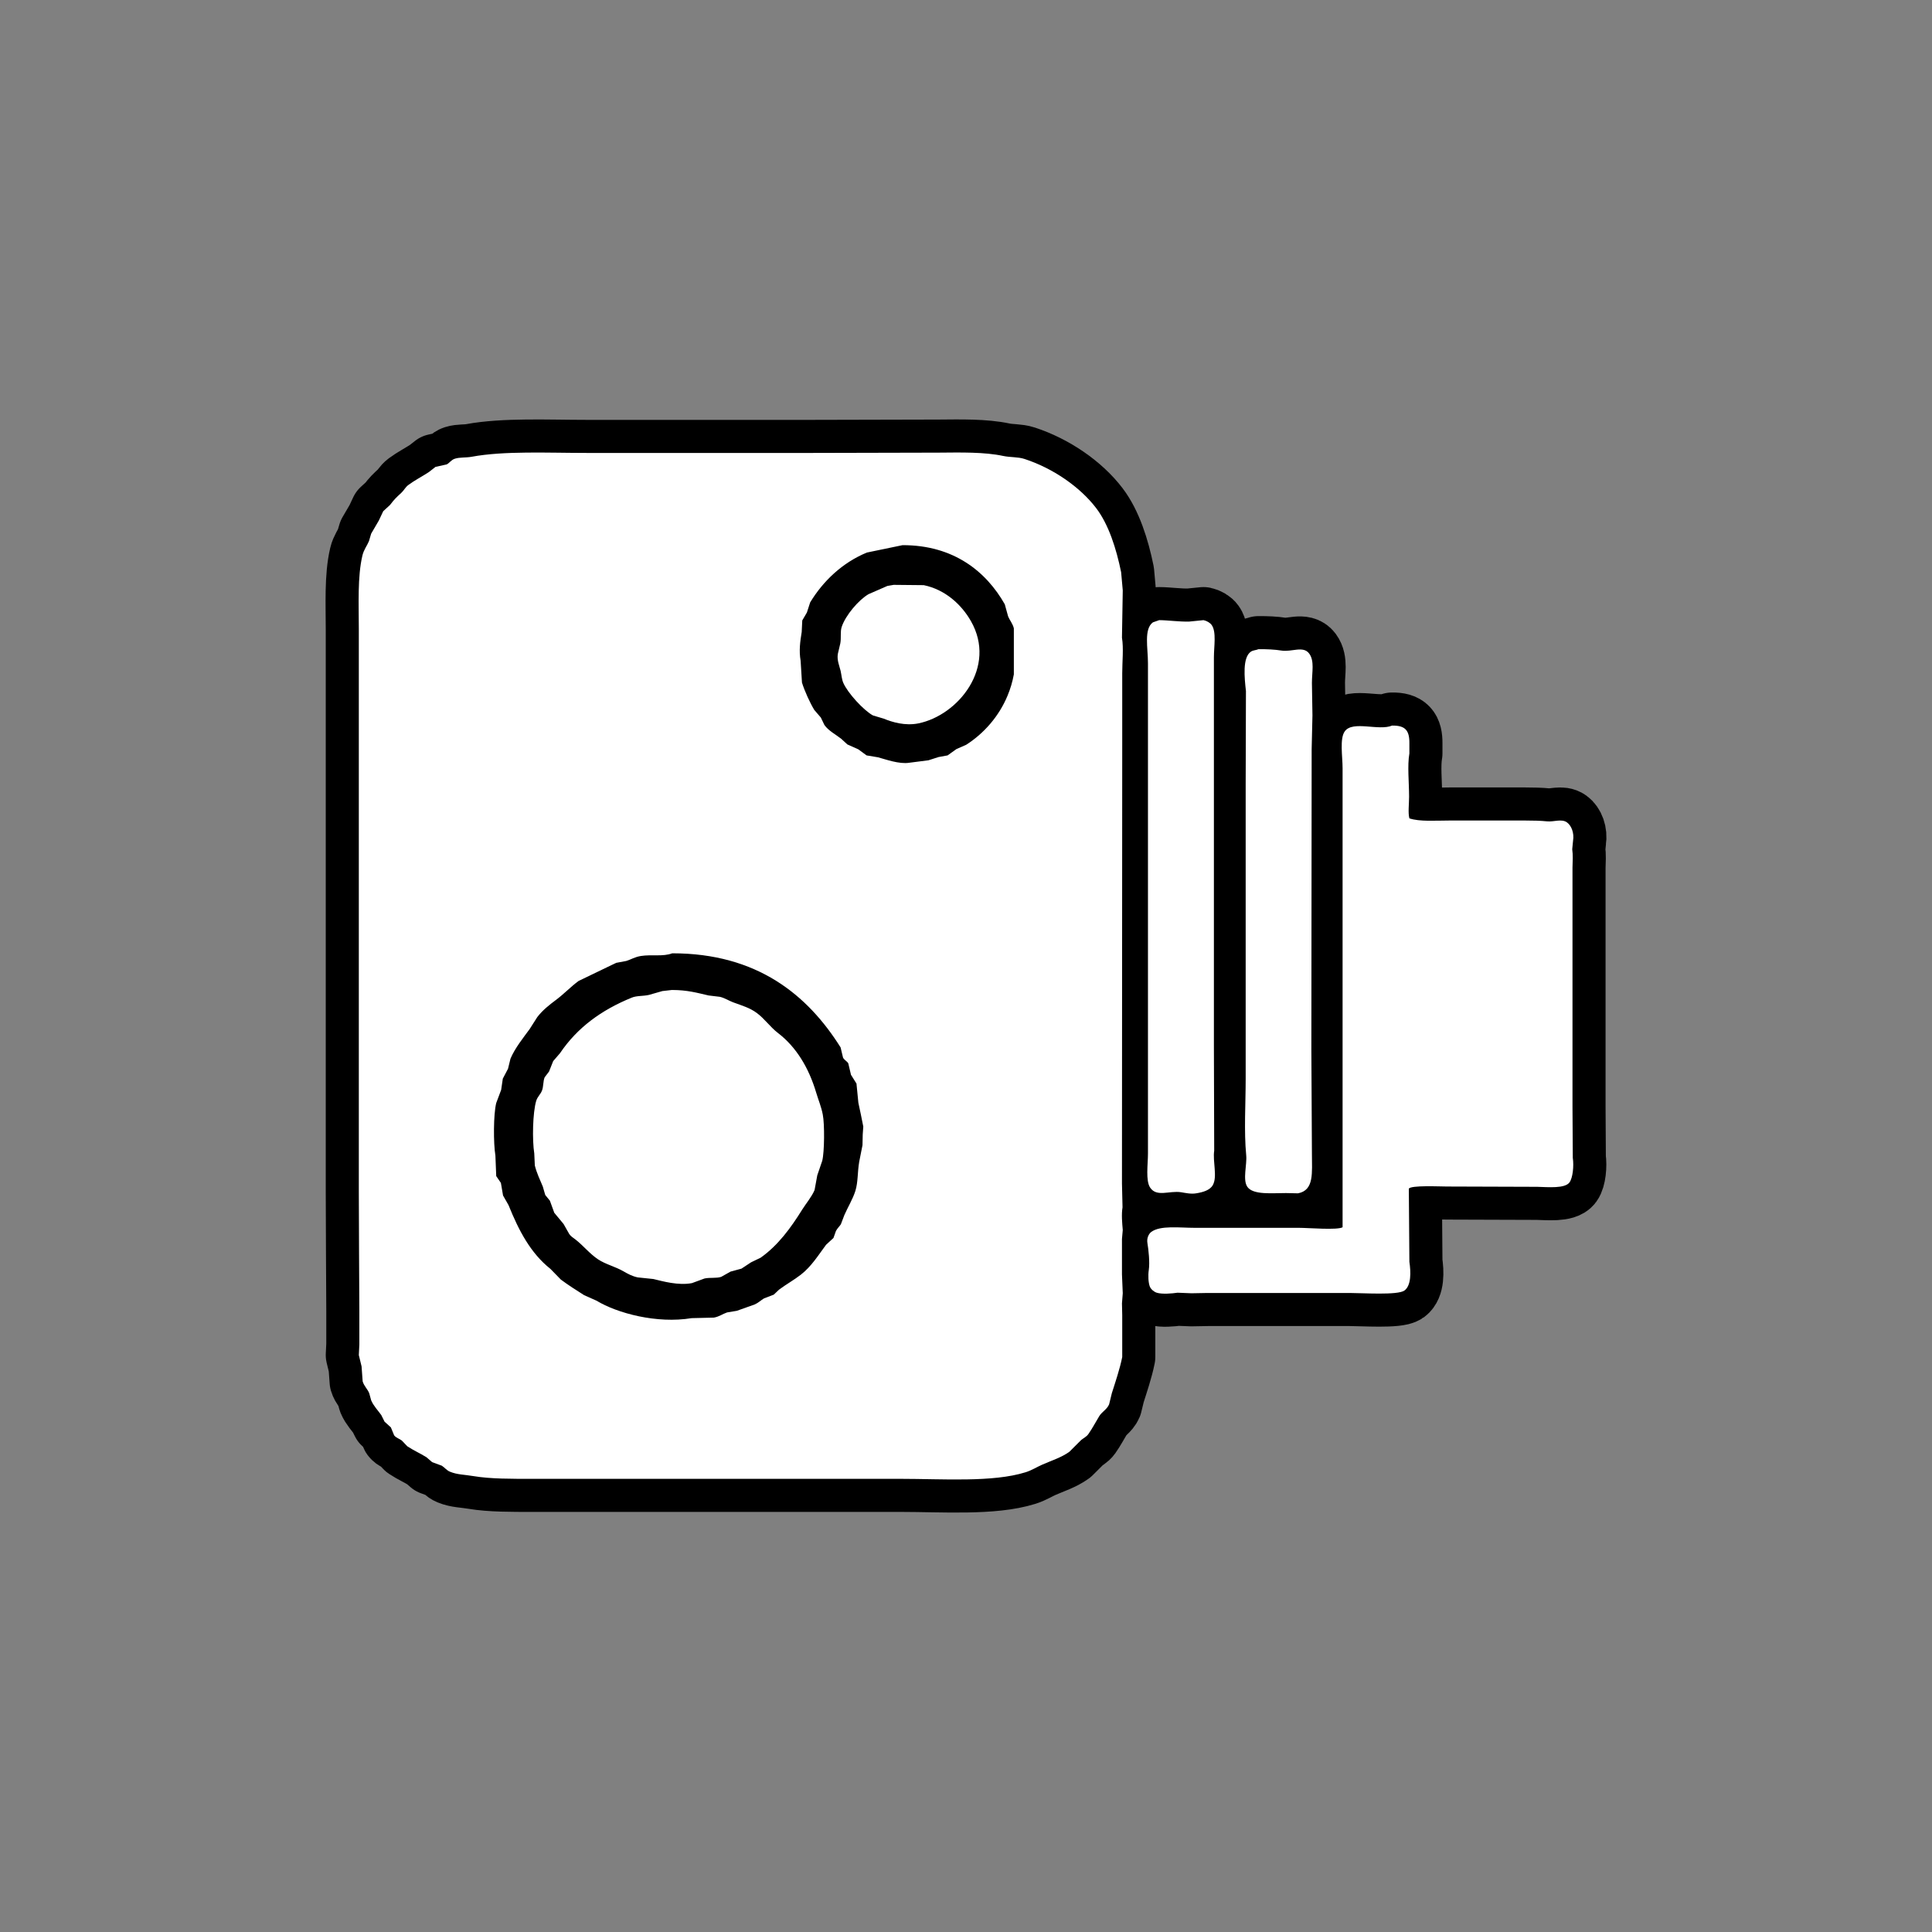
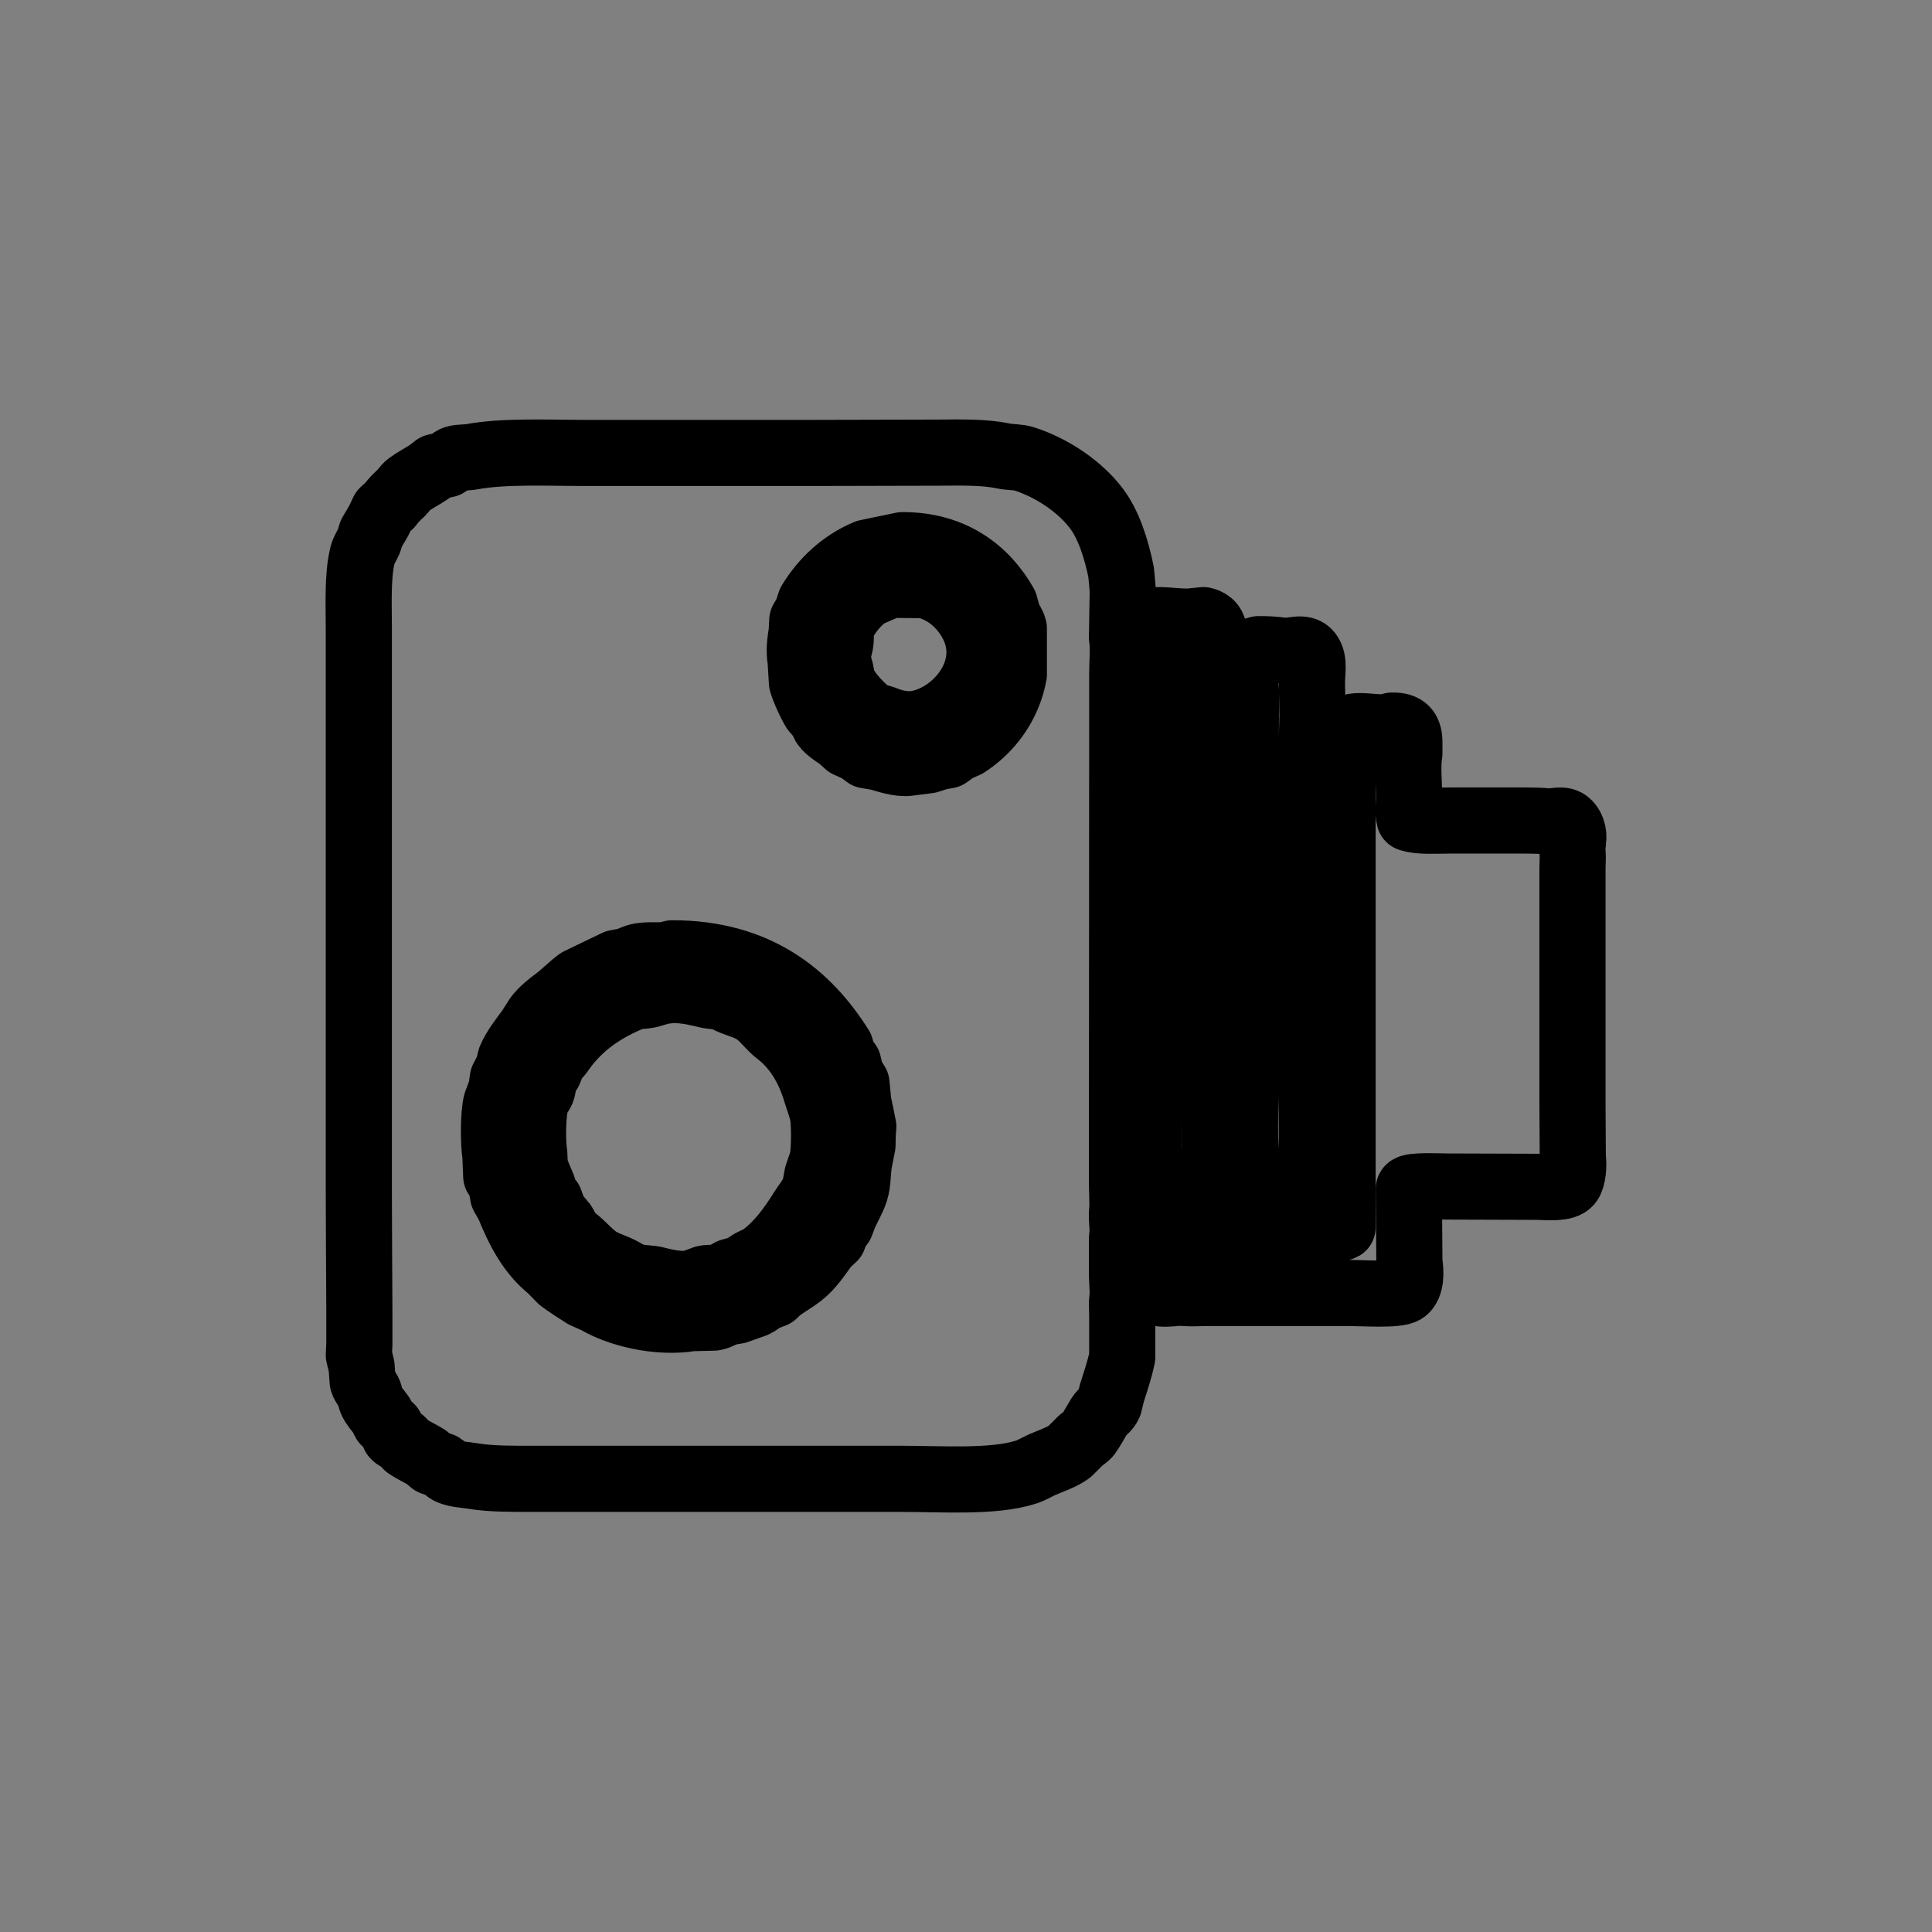
<svg xmlns="http://www.w3.org/2000/svg" xml:space="preserve" width="138px" height="138px" style="shape-rendering:geometricPrecision; text-rendering:geometricPrecision; image-rendering:optimizeQuality; fill-rule:evenodd; clip-rule:evenodd" viewBox="0 0 13800000 13800000">
  <rect x="0" y="0" width="13800000" height="13800000" fill="#808080" stroke="none" />
  <defs>
    <style type="text/css">
   
    .str0 {stroke:black;stroke-width:472441;stroke-linecap:round;stroke-linejoin:round}
    .fil0 {fill:none}
    .fil1 {fill:white}
   
  </style>
  </defs>
  <g id="Ebene_x0020_1">
    <g>
      <path class="fil0 str0" d="M4799528 7071260c111496,236 178819,20315 261969,39213 27165,3071 53622,6378 80551,9685 35669,8504 62835,27402 93780,38976 66378,24567 118819,38740 170079,76535 55039,40630 96614,101339 150472,142441 131102,100157 220630,248740 273543,426378 15591,52677 36142,99685 47008,156378 13701,68268 12047,268583 -3780,330472 -11811,34488 -23622,68976 -35433,103701 -6378,34961 -12756,70394 -19370,105354 -20551,48661 -61181,96142 -87874,138898 -81969,131575 -172441,255827 -297165,344173 -22677,10866 -45827,21969 -68504,33071 -22913,15118 -45591,30000 -68504,45118 -25984,7087 -52205,14173 -78189,21260 -22205,12520 -44173,24803 -66378,37323 -34724,11811 -79134,3307 -119291,11811 -30000,10866 -59764,22205 -90000,33071 -97559,18661 -208583,-13228 -275669,-29291 -37087,-3780 -74409,-7795 -111496,-11575 -40394,-8504 -71339,-25748 -101575,-43228 -59764,-34488 -126850,-49370 -181890,-85748 -60000,-40157 -104882,-97323 -160157,-140787 -15827,-12756 -33780,-22441 -45118,-39213 -13465,-24331 -27402,-48189 -41102,-72520 -21969,-26693 -44173,-53386 -66378,-80079 -10394,-28583 -20787,-57165 -31181,-85984 -11339,-13701 -22205,-27402 -33307,-41102 -5906,-20315 -11811,-40394 -17480,-60472 -18661,-45118 -43937,-96614 -56929,-150472 -1181,-28819 -2598,-57402 -4016,-86220 -15118,-94961 -11339,-291496 13937,-375354 8976,-29528 30472,-45827 40866,-72283 12047,-29764 7559,-68740 19606,-95906 10394,-13701 20787,-27402 31181,-41102 9921,-24803 19606,-49606 29528,-74409 16063,-18661 32598,-37795 48661,-56457 123543,-182835 294567,-308031 512362,-396850 35906,-14882 81024,-9921 123071,-19606 32126,-9213 64016,-18189 95906,-27402 22677,-2598 45827,-5197 68268,-7795zm2126 -261969c-65906,25512 -147874,6850 -224882,19370 -43228,7087 -68268,24567 -103701,35433 -23858,4488 -48189,9213 -72047,13465 -89528,42992 -178583,85984 -268110,129213 -54567,39921 -104173,92362 -158268,132992 -51024,38031 -98268,75118 -136772,124961 -18189,28583 -36378,57402 -54803,85984 -46772,64016 -103937,134409 -136772,211181 -5906,24094 -11811,48189 -17717,72283 -12283,23622 -24803,47008 -37087,70394 -4016,26929 -7795,53386 -11811,80315 -11575,31181 -23386,62598 -35197,93780 -20315,80551 -20551,287717 -5906,375591 2126,48661 4252,97795 5906,146457 11102,16299 22205,32598 33307,48661 4961,30472 10157,60000 15354,90000 13228,22913 26220,45591 39213,68740 73228,181890 157559,342992 299291,455433 24803,25512 49606,50787 74409,76299 52205,39213 110315,75591 166063,111260 29528,13228 58583,25984 88110,39213 148819,90000 431102,166063 680079,124961 52913,-1181 105827,-2598 158740,-3780 37795,-6614 62598,-26220 93780,-36850 23386,-4016 46772,-8031 70394,-11811 42283,-15354 84803,-30000 126850,-45118 25276,-10866 44646,-29764 66614,-43228 23386,-8976 46772,-17953 70394,-27165 12520,-11811 24803,-23622 37323,-35433 51969,-38976 105354,-67795 156142,-107244 74173,-57638 123543,-137244 179764,-213307 17953,-16299 35433,-32598 52913,-48661 5669,-16535 11811,-32598 17480,-49134 9213,-19134 24567,-31890 35433,-48661 8504,-22205 16772,-44409 25276,-66378 23386,-54094 59291,-111732 78425,-172205 19606,-63543 14409,-131339 27165,-207165 7795,-39685 15827,-79606 23622,-119291 472,-25512 1181,-50787 1654,-76299 1417,-18898 2835,-37795 4016,-56693 -9213,-48425 -24567,-121181 -35197,-170315 -4252,-45591 -8976,-91181 -13465,-136772 -12992,-20787 -26220,-41811 -39213,-62598 -6614,-27402 -12992,-54803 -19370,-81969 -9449,-15827 -28819,-23150 -37559,-41102 -5669,-24094 -11575,-48189 -17244,-72520 -235039,-374173 -595039,-672520 -1202598,-672283zm5141811 -1626614c94961,-1181 124488,34961 123543,126850 0,24331 0,48189 0,72283 -15354,85984 -2126,208110 -2126,308976 0,51969 -8504,115984 2126,154724 73228,24567 187559,15354 287244,15354 180000,0 359764,0 539528,0 54331,0 109843,1181 156614,5906 49370,4961 104173,-20551 142677,7795 30945,22677 52441,75118 42992,131102 -1890,20079 -4016,40394 -5906,60472 6142,40630 3307,88346 1890,131102 0,86220 0,172205 0,258189 0,483543 0,967087 0,1450866 709,121181 1417,242362 2126,363543 8740,59055 0,143858 -23622,175984 -32835,44882 -152362,33543 -230551,31417 -215197,-945 -430157,-1654 -645354,-2126 -51260,0 -257717,-10157 -271654,15591 1417,173858 2598,347953 4016,522047 11102,74173 13465,169370 -35197,205276 -47953,34961 -301890,17480 -391181,17480 -338031,0 -676535,0 -1014567,0 -38504,945 -77008,1417 -115512,2126 -33307,-1181 -66378,-2598 -99685,-4016 -39449,5906 -110079,12047 -148583,0 -19606,-6142 -41339,-24803 -48898,-42756 -11575,-28583 -13465,-82677 -7795,-119528 8268,-54803 -2126,-146457 -9685,-191575 -6378,-36378 9685,-66850 27165,-80079 64252,-48425 202913,-29528 311102,-29528 247559,0 495118,0 742913,0 68976,0 274252,17717 312756,-4016 0,-867165 0,-1734803 0,-2602205 0,-225591 0,-450945 0,-676535 0,-83622 -21969,-212362 15827,-263858 57165,-78661 242598,-709 337795,-40866zm-953858 -545669c59528,-236 114803,1890 164173,9921 72992,11575 154724,-36378 197480,21260 39213,52913 19606,132047 19606,209528 1181,77480 2598,154961 3780,232441 -1654,80787 -3780,161811 -5669,242362 -709,713622 -1181,1427480 -2126,2141102 1417,248740 2598,497717 4016,746693 0,136772 17244,261496 -99449,283465 -28819,-472 -57402,-1417 -86220,-1890 -96142,-472 -234331,15354 -275669,-44646 -34488,-50787 -1417,-158268 -8031,-225118 -16535,-172913 -3780,-367559 -3780,-547559 0,-702283 0,-1405039 0,-2107559 709,-220157 1181,-440551 1890,-660709 -10866,-96142 -25748,-240236 35433,-281575 15354,-10630 35669,-9685 54567,-17717zm-709606 -207402c66142,472 141732,12283 215197,10157 33780,-3543 67795,-6614 101339,-10157 23622,4961 47008,18661 58583,35197 34724,49134 15591,153307 15591,230787 0,191811 0,383386 0,574961 0,734409 0,1469291 0,2203465 945,248268 1417,496535 2126,745039 -11811,76535 24331,185669 -9921,245906 -20315,36614 -70157,51024 -119055,58819 -36850,6378 -76772,-2835 -107480,-7795 -84331,-12992 -174094,37087 -221102,-33071 -33307,-50315 -15591,-167244 -15591,-242598 0,-194173 0,-388346 0,-582520 0,-742913 0,-1485827 0,-2228740 0,-230787 0,-461575 0,-692126 0,-109370 -30472,-243307 35197,-291496 15118,-5197 30000,-10394 45118,-15827zm-1896378 -252047c71575,709 143150,1417 214724,2126 153071,31654 269055,138189 336378,256063 188031,328110 -88583,672992 -375118,731339 -94724,18898 -186378,-8740 -246378,-33543 -26220,-7795 -52441,-15591 -78189,-23386 -67087,-36850 -180000,-160157 -211417,-232441 -11339,-26457 -12283,-54567 -19370,-86220 -8268,-34488 -27402,-76535 -19606,-121181 5669,-24803 11811,-49370 17480,-74409 7559,-39449 -1417,-83150 9685,-117165 27638,-84094 121181,-193228 191811,-234567 44882,-19606 90000,-39213 134646,-58819 15354,-2598 30236,-5197 45354,-7795zm62598 -283465c-84803,17480 -169606,35197 -254173,52677 -173622,71339 -312520,202913 -405118,355984 -7795,24094 -15591,48189 -23386,72283 -11102,18898 -22205,37559 -33071,56693 -1417,27402 -2598,54803 -4016,82205 -11102,68504 -20315,133701 -7795,205039 3071,52441 6614,104409 9685,156614 18425,59055 56457,143622 88110,195591 15591,18189 31181,36378 47008,54567 8268,17717 16772,35197 25276,52913 29528,41339 79134,66614 119291,97795 14882,13465 30000,27402 44882,41102 26220,11575 52205,23386 78189,34961 19606,14409 39213,28819 58819,43228 27165,4252 54567,9213 81969,13701 52913,13937 150709,50551 222992,38740 45591,-5669 91181,-11339 136772,-17480 24094,-7795 48189,-15591 72283,-23150 21496,-4016 42992,-8031 64724,-11811 20787,-15354 41575,-30000 62598,-44882 23386,-10630 46772,-21260 70394,-31181 127323,-81260 234331,-203858 295039,-350315 20079,-47953 35433,-98976 45118,-152598 0,-109370 0,-218976 0,-328346 -7559,-33307 -29528,-57402 -41102,-86220 -8031,-28346 -15827,-57402 -23622,-85748 -132756,-234094 -365433,-423307 -730866,-422362zm257717 -660945c160157,-1417 328819,-4961 461575,23622 51496,10866 106063,6142 152362,21496 202205,65906 395906,198898 512362,351732 88819,116929 143386,288189 177874,457559 3780,42992 7795,86220 11575,129213 -1654,112677 -3780,225591 -5669,338031 12520,76535 1890,170315 1890,254173 0,168898 0,337795 0,506693 -472,1045748 -1417,2091969 -1890,3137953 1417,56457 2598,113150 4016,169843 -8504,51969 -2598,111496 1654,162283 -1654,21732 -3780,42992 -5669,64724 0,83858 0,168189 0,252047 1890,45118 4016,90000 5669,135118 -1654,24094 -3780,48189 -5669,72283 472,28110 1417,55984 1890,84094 0,99685 0,199370 0,299055 -16772,84094 -49843,181654 -74173,258189 -6614,26457 -13228,53386 -19606,80079 -15354,36142 -51496,52913 -70394,84094 -27638,45118 -48189,86220 -78425,128976 -12283,17480 -33543,27638 -50315,41102 -28346,28110 -56457,55984 -84331,84094 -56929,41102 -124488,61654 -193465,91890 -38976,17008 -75354,40866 -119528,54567 -235039,73701 -592205,47008 -895276,47008 -548740,0 -1097480,0 -1646457,0 -327638,0 -655276,0 -983386,0 -145276,0 -295276,1181 -418110,-19370 -66850,-11339 -115512,-9685 -168189,-31417 -24567,-9921 -38504,-30472 -58583,-42992 -23150,-8268 -45591,-17008 -68740,-25276 -13465,-11811 -27165,-23622 -40866,-35197 -47953,-29764 -91181,-47953 -136772,-78189 -13228,-13937 -26220,-27402 -39213,-41102 -18189,-13701 -41339,-19134 -54803,-37087 -7795,-19134 -15591,-37795 -23386,-56929 -15118,-13701 -30000,-27402 -45118,-40866 -7795,-15591 -15591,-31417 -23386,-47008 -23622,-33071 -56220,-66614 -72283,-105591 -4724,-17008 -9213,-34016 -13937,-50787 -12283,-30000 -36614,-50315 -46772,-84331 -2598,-35669 -5197,-71811 -7795,-107244 -6614,-26929 -13228,-53386 -19606,-80551 1417,-25276 2598,-50787 3780,-76063 0,-79606 0,-158976 0,-238583 -709,-275906 -3780,-567874 -3780,-850394 0,-1053071 0,-2106378 0,-3159449 0,-286063 0,-572126 0,-858425 0,-182126 -10157,-375827 25512,-527717 9921,-42283 32598,-68976 47008,-103701 5197,-17480 10394,-35433 15591,-52913 18189,-31181 36378,-62362 54803,-93780 10394,-22205 20787,-44409 31181,-66378 16063,-15118 32598,-30000 48898,-45118 30709,-40394 43701,-52441 80079,-85984 18898,-17244 29764,-41339 51024,-56693 47008,-34724 95433,-58819 146457,-92126 15591,-12283 31181,-24567 47008,-36850 26693,-5669 53386,-11811 80079,-17717 21260,-11102 32362,-32598 58819,-40866 35669,-11339 77244,-6142 119055,-13701 232205,-43228 547559,-27402 821339,-27402 538110,0 1076457,0 1615039,0 299764,-709 599528,-1181 899055,-2126z" />
-       <path id="1" class="fil1" d="M4799528 7071260c111496,236 178819,20315 261969,39213 27165,3071 53622,6378 80551,9685 35669,8504 62835,27402 93780,38976 66378,24567 118819,38740 170079,76535 55039,40630 96614,101339 150472,142441 131102,100157 220630,248740 273543,426378 15591,52677 36142,99685 47008,156378 13701,68268 12047,268583 -3780,330472 -11811,34488 -23622,68976 -35433,103701 -6378,34961 -12756,70394 -19370,105354 -20551,48661 -61181,96142 -87874,138898 -81969,131575 -172441,255827 -297165,344173 -22677,10866 -45827,21969 -68504,33071 -22913,15118 -45591,30000 -68504,45118 -25984,7087 -52205,14173 -78189,21260 -22205,12520 -44173,24803 -66378,37323 -34724,11811 -79134,3307 -119291,11811 -30000,10866 -59764,22205 -90000,33071 -97559,18661 -208583,-13228 -275669,-29291 -37087,-3780 -74409,-7795 -111496,-11575 -40394,-8504 -71339,-25748 -101575,-43228 -59764,-34488 -126850,-49370 -181890,-85748 -60000,-40157 -104882,-97323 -160157,-140787 -15827,-12756 -33780,-22441 -45118,-39213 -13465,-24331 -27402,-48189 -41102,-72520 -21969,-26693 -44173,-53386 -66378,-80079 -10394,-28583 -20787,-57165 -31181,-85984 -11339,-13701 -22205,-27402 -33307,-41102 -5906,-20315 -11811,-40394 -17480,-60472 -18661,-45118 -43937,-96614 -56929,-150472 -1181,-28819 -2598,-57402 -4016,-86220 -15118,-94961 -11339,-291496 13937,-375354 8976,-29528 30472,-45827 40866,-72283 12047,-29764 7559,-68740 19606,-95906 10394,-13701 20787,-27402 31181,-41102 9921,-24803 19606,-49606 29528,-74409 16063,-18661 32598,-37795 48661,-56457 123543,-182835 294567,-308031 512362,-396850 35906,-14882 81024,-9921 123071,-19606 32126,-9213 64016,-18189 95906,-27402 22677,-2598 45827,-5197 68268,-7795zm2126 -261969c-65906,25512 -147874,6850 -224882,19370 -43228,7087 -68268,24567 -103701,35433 -23858,4488 -48189,9213 -72047,13465 -89528,42992 -178583,85984 -268110,129213 -54567,39921 -104173,92362 -158268,132992 -51024,38031 -98268,75118 -136772,124961 -18189,28583 -36378,57402 -54803,85984 -46772,64016 -103937,134409 -136772,211181 -5906,24094 -11811,48189 -17717,72283 -12283,23622 -24803,47008 -37087,70394 -4016,26929 -7795,53386 -11811,80315 -11575,31181 -23386,62598 -35197,93780 -20315,80551 -20551,287717 -5906,375591 2126,48661 4252,97795 5906,146457 11102,16299 22205,32598 33307,48661 4961,30472 10157,60000 15354,90000 13228,22913 26220,45591 39213,68740 73228,181890 157559,342992 299291,455433 24803,25512 49606,50787 74409,76299 52205,39213 110315,75591 166063,111260 29528,13228 58583,25984 88110,39213 148819,90000 431102,166063 680079,124961 52913,-1181 105827,-2598 158740,-3780 37795,-6614 62598,-26220 93780,-36850 23386,-4016 46772,-8031 70394,-11811 42283,-15354 84803,-30000 126850,-45118 25276,-10866 44646,-29764 66614,-43228 23386,-8976 46772,-17953 70394,-27165 12520,-11811 24803,-23622 37323,-35433 51969,-38976 105354,-67795 156142,-107244 74173,-57638 123543,-137244 179764,-213307 17953,-16299 35433,-32598 52913,-48661 5669,-16535 11811,-32598 17480,-49134 9213,-19134 24567,-31890 35433,-48661 8504,-22205 16772,-44409 25276,-66378 23386,-54094 59291,-111732 78425,-172205 19606,-63543 14409,-131339 27165,-207165 7795,-39685 15827,-79606 23622,-119291 472,-25512 1181,-50787 1654,-76299 1417,-18898 2835,-37795 4016,-56693 -9213,-48425 -24567,-121181 -35197,-170315 -4252,-45591 -8976,-91181 -13465,-136772 -12992,-20787 -26220,-41811 -39213,-62598 -6614,-27402 -12992,-54803 -19370,-81969 -9449,-15827 -28819,-23150 -37559,-41102 -5669,-24094 -11575,-48189 -17244,-72520 -235039,-374173 -595039,-672520 -1202598,-672283zm5141811 -1626614c94961,-1181 124488,34961 123543,126850 0,24331 0,48189 0,72283 -15354,85984 -2126,208110 -2126,308976 0,51969 -8504,115984 2126,154724 73228,24567 187559,15354 287244,15354 180000,0 359764,0 539528,0 54331,0 109843,1181 156614,5906 49370,4961 104173,-20551 142677,7795 30945,22677 52441,75118 42992,131102 -1890,20079 -4016,40394 -5906,60472 6142,40630 3307,88346 1890,131102 0,86220 0,172205 0,258189 0,483543 0,967087 0,1450866 709,121181 1417,242362 2126,363543 8740,59055 0,143858 -23622,175984 -32835,44882 -152362,33543 -230551,31417 -215197,-945 -430157,-1654 -645354,-2126 -51260,0 -257717,-10157 -271654,15591 1417,173858 2598,347953 4016,522047 11102,74173 13465,169370 -35197,205276 -47953,34961 -301890,17480 -391181,17480 -338031,0 -676535,0 -1014567,0 -38504,945 -77008,1417 -115512,2126 -33307,-1181 -66378,-2598 -99685,-4016 -39449,5906 -110079,12047 -148583,0 -19606,-6142 -41339,-24803 -48898,-42756 -11575,-28583 -13465,-82677 -7795,-119528 8268,-54803 -2126,-146457 -9685,-191575 -6378,-36378 9685,-66850 27165,-80079 64252,-48425 202913,-29528 311102,-29528 247559,0 495118,0 742913,0 68976,0 274252,17717 312756,-4016 0,-867165 0,-1734803 0,-2602205 0,-225591 0,-450945 0,-676535 0,-83622 -21969,-212362 15827,-263858 57165,-78661 242598,-709 337795,-40866zm-953858 -545669c59528,-236 114803,1890 164173,9921 72992,11575 154724,-36378 197480,21260 39213,52913 19606,132047 19606,209528 1181,77480 2598,154961 3780,232441 -1654,80787 -3780,161811 -5669,242362 -709,713622 -1181,1427480 -2126,2141102 1417,248740 2598,497717 4016,746693 0,136772 17244,261496 -99449,283465 -28819,-472 -57402,-1417 -86220,-1890 -96142,-472 -234331,15354 -275669,-44646 -34488,-50787 -1417,-158268 -8031,-225118 -16535,-172913 -3780,-367559 -3780,-547559 0,-702283 0,-1405039 0,-2107559 709,-220157 1181,-440551 1890,-660709 -10866,-96142 -25748,-240236 35433,-281575 15354,-10630 35669,-9685 54567,-17717zm-709606 -207402c66142,472 141732,12283 215197,10157 33780,-3543 67795,-6614 101339,-10157 23622,4961 47008,18661 58583,35197 34724,49134 15591,153307 15591,230787 0,191811 0,383386 0,574961 0,734409 0,1469291 0,2203465 945,248268 1417,496535 2126,745039 -11811,76535 24331,185669 -9921,245906 -20315,36614 -70157,51024 -119055,58819 -36850,6378 -76772,-2835 -107480,-7795 -84331,-12992 -174094,37087 -221102,-33071 -33307,-50315 -15591,-167244 -15591,-242598 0,-194173 0,-388346 0,-582520 0,-742913 0,-1485827 0,-2228740 0,-230787 0,-461575 0,-692126 0,-109370 -30472,-243307 35197,-291496 15118,-5197 30000,-10394 45118,-15827zm-1896378 -252047c71575,709 143150,1417 214724,2126 153071,31654 269055,138189 336378,256063 188031,328110 -88583,672992 -375118,731339 -94724,18898 -186378,-8740 -246378,-33543 -26220,-7795 -52441,-15591 -78189,-23386 -67087,-36850 -180000,-160157 -211417,-232441 -11339,-26457 -12283,-54567 -19370,-86220 -8268,-34488 -27402,-76535 -19606,-121181 5669,-24803 11811,-49370 17480,-74409 7559,-39449 -1417,-83150 9685,-117165 27638,-84094 121181,-193228 191811,-234567 44882,-19606 90000,-39213 134646,-58819 15354,-2598 30236,-5197 45354,-7795zm62598 -283465c-84803,17480 -169606,35197 -254173,52677 -173622,71339 -312520,202913 -405118,355984 -7795,24094 -15591,48189 -23386,72283 -11102,18898 -22205,37559 -33071,56693 -1417,27402 -2598,54803 -4016,82205 -11102,68504 -20315,133701 -7795,205039 3071,52441 6614,104409 9685,156614 18425,59055 56457,143622 88110,195591 15591,18189 31181,36378 47008,54567 8268,17717 16772,35197 25276,52913 29528,41339 79134,66614 119291,97795 14882,13465 30000,27402 44882,41102 26220,11575 52205,23386 78189,34961 19606,14409 39213,28819 58819,43228 27165,4252 54567,9213 81969,13701 52913,13937 150709,50551 222992,38740 45591,-5669 91181,-11339 136772,-17480 24094,-7795 48189,-15591 72283,-23150 21496,-4016 42992,-8031 64724,-11811 20787,-15354 41575,-30000 62598,-44882 23386,-10630 46772,-21260 70394,-31181 127323,-81260 234331,-203858 295039,-350315 20079,-47953 35433,-98976 45118,-152598 0,-109370 0,-218976 0,-328346 -7559,-33307 -29528,-57402 -41102,-86220 -8031,-28346 -15827,-57402 -23622,-85748 -132756,-234094 -365433,-423307 -730866,-422362zm257717 -660945c160157,-1417 328819,-4961 461575,23622 51496,10866 106063,6142 152362,21496 202205,65906 395906,198898 512362,351732 88819,116929 143386,288189 177874,457559 3780,42992 7795,86220 11575,129213 -1654,112677 -3780,225591 -5669,338031 12520,76535 1890,170315 1890,254173 0,168898 0,337795 0,506693 -472,1045748 -1417,2091969 -1890,3137953 1417,56457 2598,113150 4016,169843 -8504,51969 -2598,111496 1654,162283 -1654,21732 -3780,42992 -5669,64724 0,83858 0,168189 0,252047 1890,45118 4016,90000 5669,135118 -1654,24094 -3780,48189 -5669,72283 472,28110 1417,55984 1890,84094 0,99685 0,199370 0,299055 -16772,84094 -49843,181654 -74173,258189 -6614,26457 -13228,53386 -19606,80079 -15354,36142 -51496,52913 -70394,84094 -27638,45118 -48189,86220 -78425,128976 -12283,17480 -33543,27638 -50315,41102 -28346,28110 -56457,55984 -84331,84094 -56929,41102 -124488,61654 -193465,91890 -38976,17008 -75354,40866 -119528,54567 -235039,73701 -592205,47008 -895276,47008 -548740,0 -1097480,0 -1646457,0 -327638,0 -655276,0 -983386,0 -145276,0 -295276,1181 -418110,-19370 -66850,-11339 -115512,-9685 -168189,-31417 -24567,-9921 -38504,-30472 -58583,-42992 -23150,-8268 -45591,-17008 -68740,-25276 -13465,-11811 -27165,-23622 -40866,-35197 -47953,-29764 -91181,-47953 -136772,-78189 -13228,-13937 -26220,-27402 -39213,-41102 -18189,-13701 -41339,-19134 -54803,-37087 -7795,-19134 -15591,-37795 -23386,-56929 -15118,-13701 -30000,-27402 -45118,-40866 -7795,-15591 -15591,-31417 -23386,-47008 -23622,-33071 -56220,-66614 -72283,-105591 -4724,-17008 -9213,-34016 -13937,-50787 -12283,-30000 -36614,-50315 -46772,-84331 -2598,-35669 -5197,-71811 -7795,-107244 -6614,-26929 -13228,-53386 -19606,-80551 1417,-25276 2598,-50787 3780,-76063 0,-79606 0,-158976 0,-238583 -709,-275906 -3780,-567874 -3780,-850394 0,-1053071 0,-2106378 0,-3159449 0,-286063 0,-572126 0,-858425 0,-182126 -10157,-375827 25512,-527717 9921,-42283 32598,-68976 47008,-103701 5197,-17480 10394,-35433 15591,-52913 18189,-31181 36378,-62362 54803,-93780 10394,-22205 20787,-44409 31181,-66378 16063,-15118 32598,-30000 48898,-45118 30709,-40394 43701,-52441 80079,-85984 18898,-17244 29764,-41339 51024,-56693 47008,-34724 95433,-58819 146457,-92126 15591,-12283 31181,-24567 47008,-36850 26693,-5669 53386,-11811 80079,-17717 21260,-11102 32362,-32598 58819,-40866 35669,-11339 77244,-6142 119055,-13701 232205,-43228 547559,-27402 821339,-27402 538110,0 1076457,0 1615039,0 299764,-709 599528,-1181 899055,-2126z" />
    </g>
-     <rect class="fil0" x="-236" y="-236" width="13800472" height="13800472" />
  </g>
</svg>